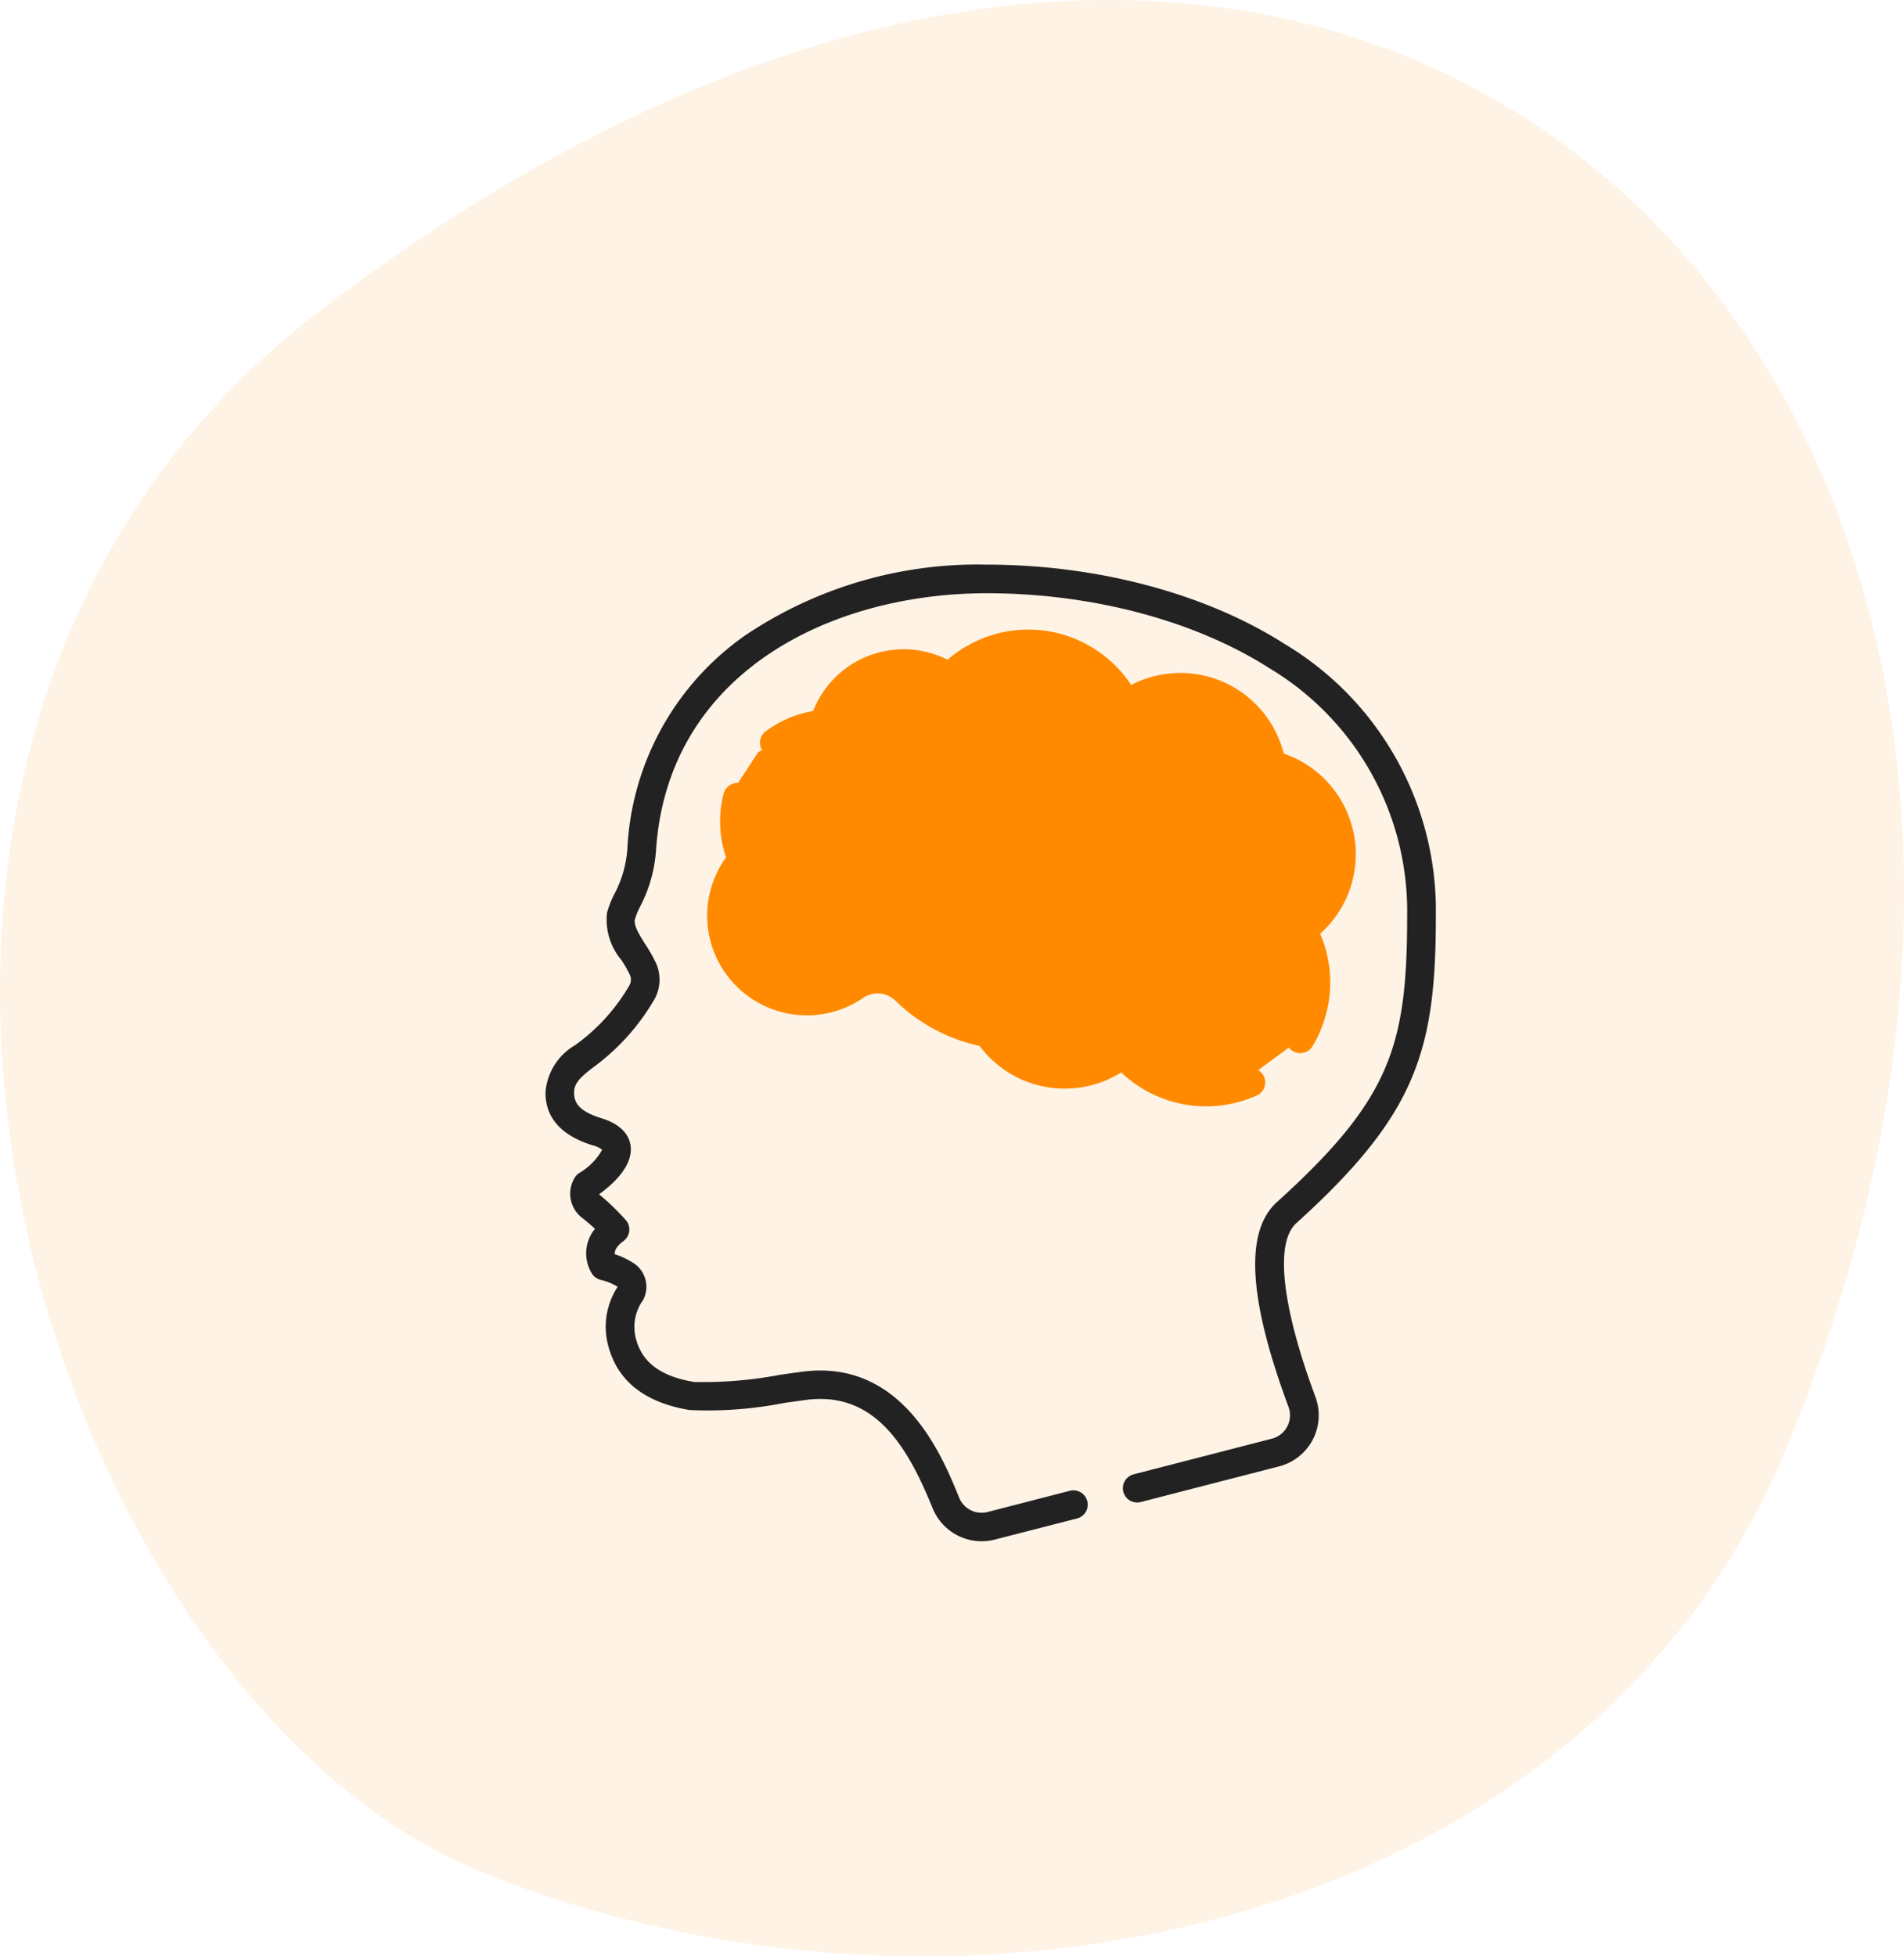
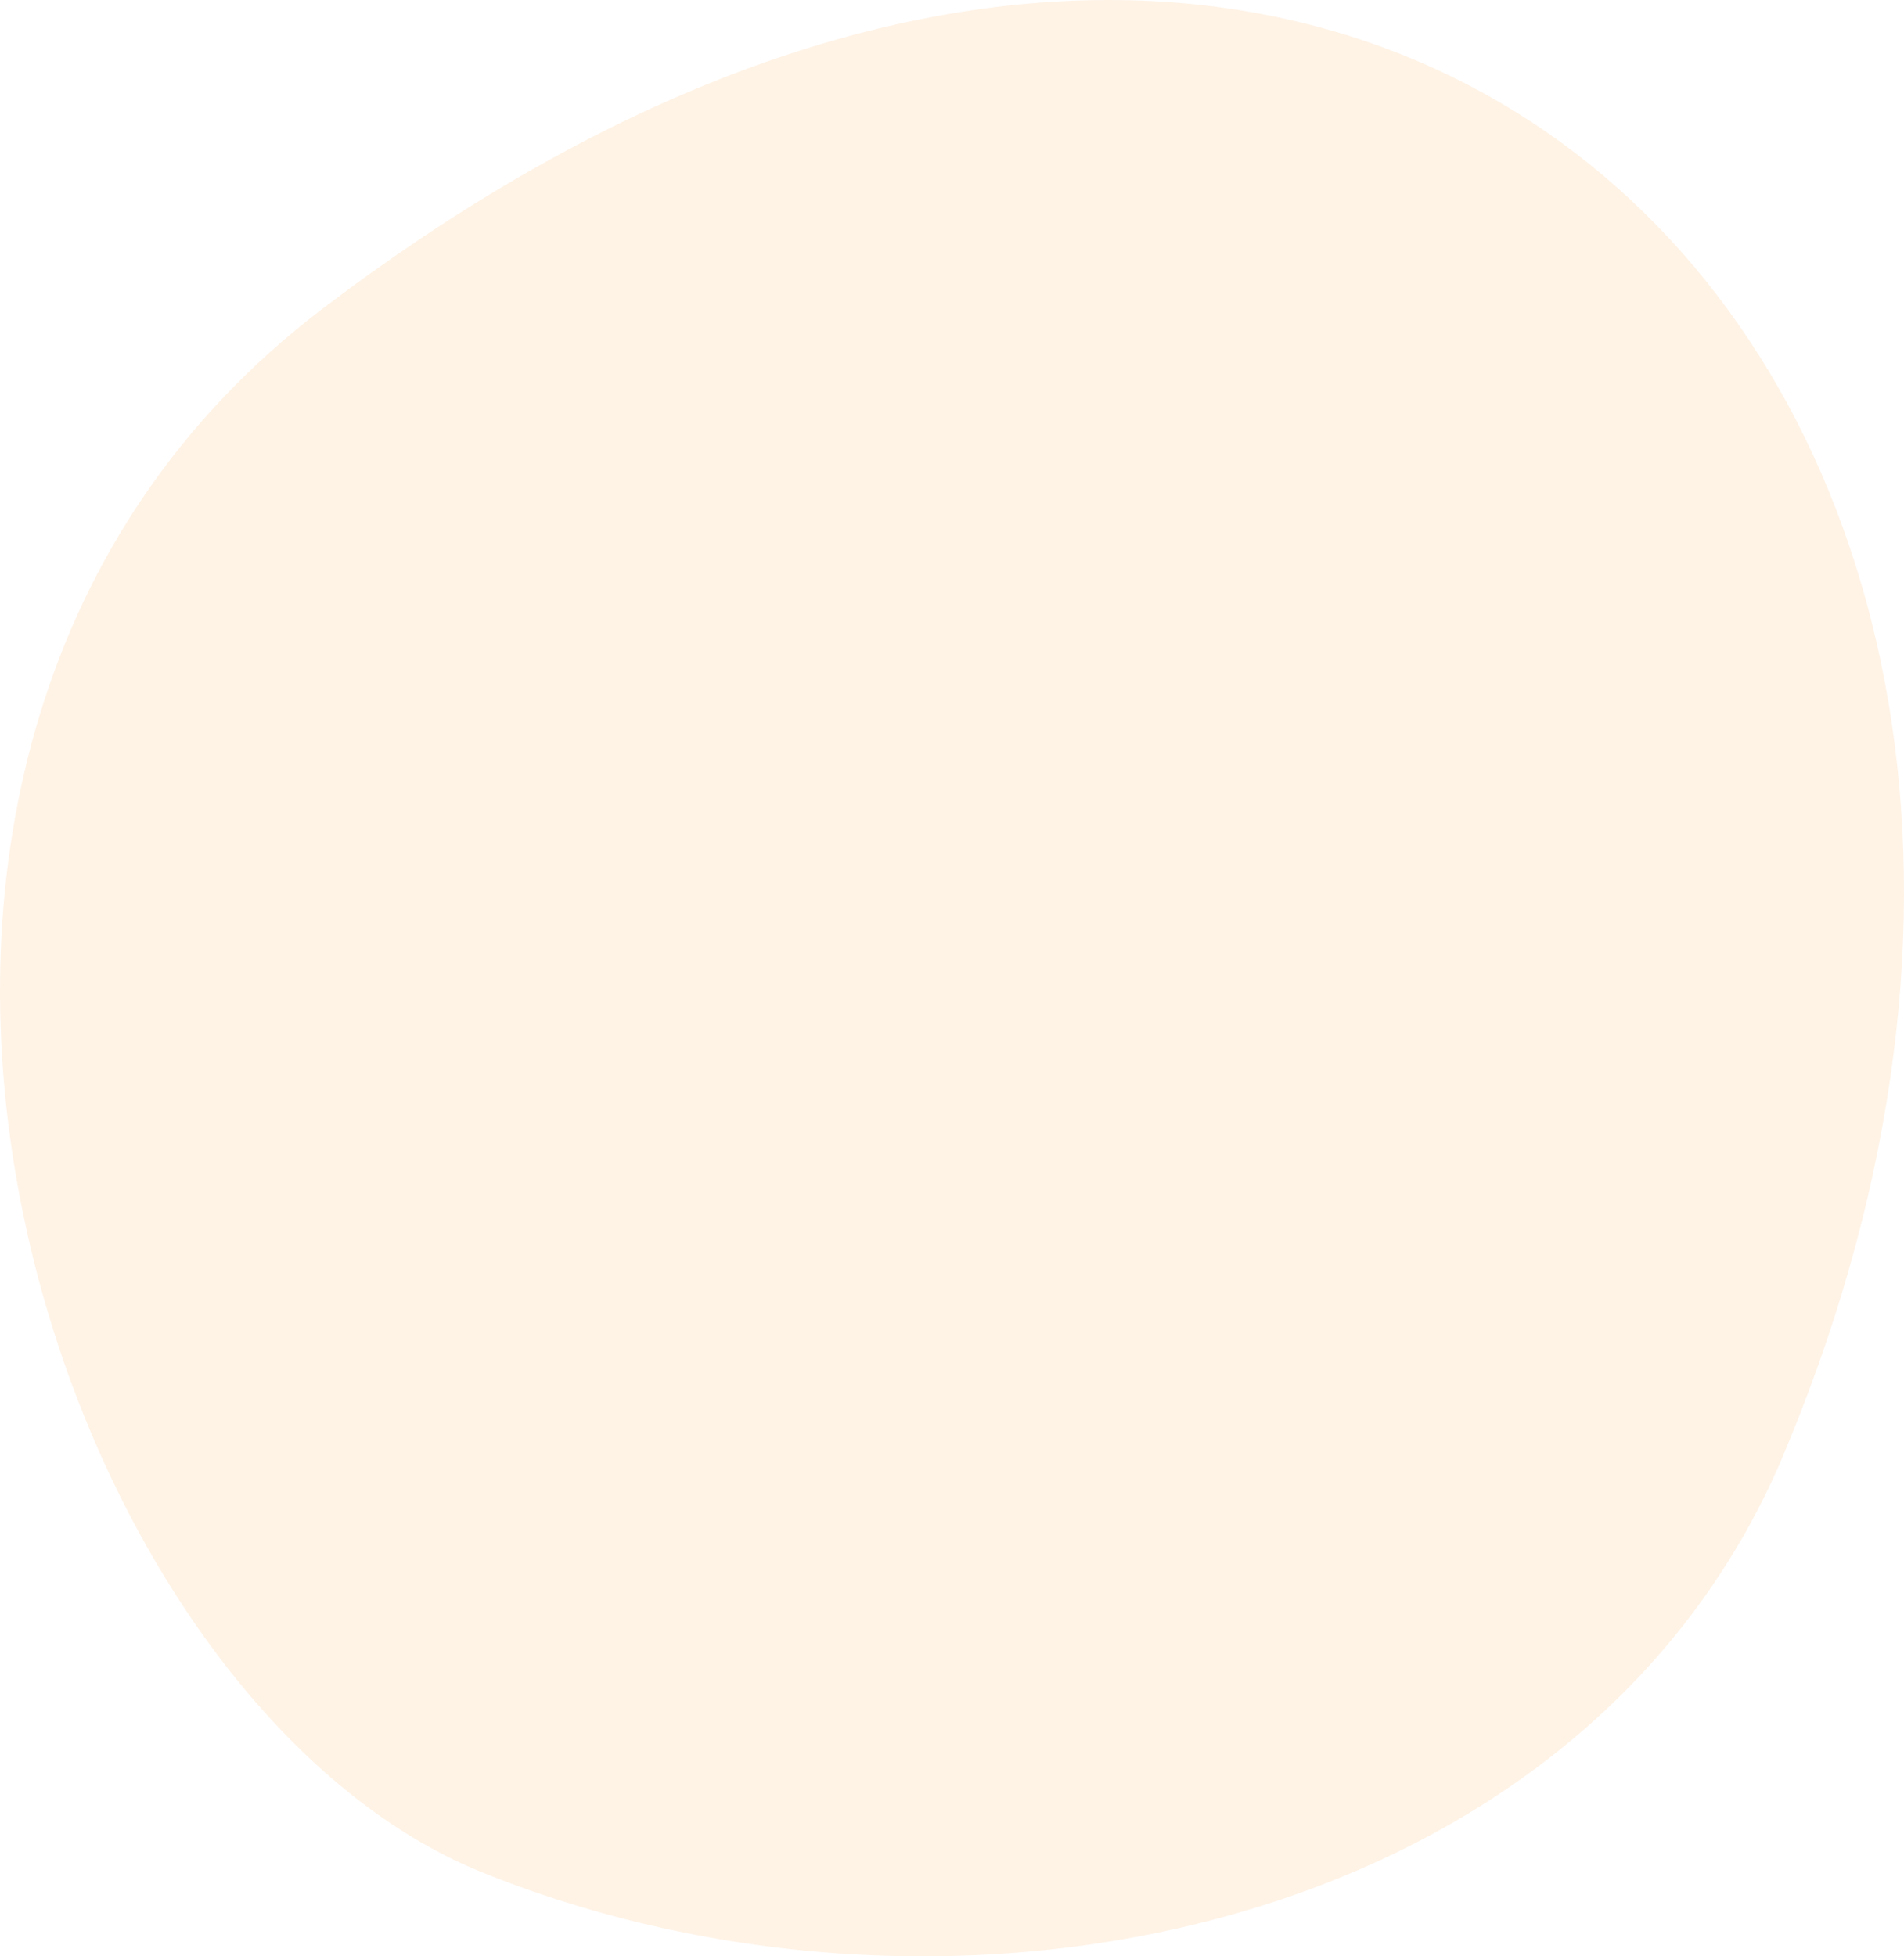
<svg xmlns="http://www.w3.org/2000/svg" width="120.696" height="124" viewBox="0 0 120.696 124">
  <defs>
    <clipPath id="clip-path">
-       <rect id="Rectangle_3107" data-name="Rectangle 3107" width="61.91" height="61.91" fill="#fff" />
-     </clipPath>
+       </clipPath>
  </defs>
  <g id="value-icon6" transform="translate(-1008 -3651.638)">
    <path id="Path_23365" data-name="Path 23365" d="M43.985,36.765C7.068,64.83,26.1,124.515,54.023,135.855c29.543,11.973,69.124,4.051,82.247-25.7C165.185,42.763,110.886-14.108,43.985,36.765Z" transform="translate(984.473 3634.431)" fill="#ff8a00" opacity="0.1" />
    <g id="Mask_Group_300" data-name="Mask Group 300" transform="translate(1039.842 3687.426)" clip-path="url(#clip-path)">
      <g id="dyslexia" transform="translate(2.734 0)">
-         <path id="Path_24232" data-name="Path 24232" d="M47.527,32.844l3.832-2.828V23.174l2.28-4.47-1-4.014-3.467-1.733L47.527,10.13,45.521,8.214H42.146l-2.189.73L39.409,7.12,37.767,6.3,34.483,5.2,30.287,6.3,28.463,7.576,26.821,6.3H24.175l-.729.821L22.351,8.214,20.527,10.13l-1.916.456-.73.912-1.186.547-1.733,2.646.456,1.733v2.828l-.456,1.642-.639,2.919L16.7,26.276l1.916,1.46h3.74l1.095-.821.729-.638,2.007.638,2.28,2.189,1.824.912h1.55l1.369,1.733,1.277,1.095,2.645-.456,2.28-.638h.548l2.189,1.095,2.737.547Z" transform="translate(-3.202 -0.17)" fill="#ff8a00" />
-         <path id="Path_24233" data-name="Path 24233" d="M59.268,22.305A19.689,19.689,0,0,0,49.709,5.044C44.7,1.838,37.806,0,30.8,0A26.392,26.392,0,0,0,15.458,4.506,17.548,17.548,0,0,0,8.019,18.015a7.24,7.24,0,0,1-.826,2.873,6.03,6.03,0,0,0-.465,1.186,3.97,3.97,0,0,0,.91,2.986,7.559,7.559,0,0,1,.55.965.728.728,0,0,1-.038.64,12.068,12.068,0,0,1-3.455,3.8,3.789,3.789,0,0,0-1.867,3c0,1.609,1.017,2.736,3.011,3.349a1.479,1.479,0,0,1,.582.279,3.972,3.972,0,0,1-1.456,1.471.909.909,0,0,0-.252.244,1.934,1.934,0,0,0,.508,2.648c.3.241.549.461.744.646a2.436,2.436,0,0,0-.174,2.862.915.915,0,0,0,.557.375,3.61,3.61,0,0,1,1.056.436,4.62,4.62,0,0,0-.62,3.649c.564,2.29,2.309,3.691,5.186,4.162a25.075,25.075,0,0,0,6-.451c.439-.062.884-.124,1.33-.185,4.4-.6,6.483,2.949,8.075,6.87a3.356,3.356,0,0,0,3.1,2.083,3.319,3.319,0,0,0,.829-.105L36.5,60.466a.907.907,0,1,0-.453-1.756l-5.192,1.338a1.533,1.533,0,0,1-1.8-.9c-1.076-2.649-3.594-8.854-10-7.985-.449.061-.9.124-1.339.186a26.1,26.1,0,0,1-5.458.458C10.11,51.45,8.929,50.558,8.545,49a2.914,2.914,0,0,1,.48-2.4,1.793,1.793,0,0,0-.559-2.29,4.965,4.965,0,0,0-1.246-.6c-.014-.215.093-.5.549-.833a.907.907,0,0,0,.189-1.288,15.17,15.17,0,0,0-1.736-1.679c.751-.534,2.185-1.743,2-3.08-.078-.559-.462-1.315-1.849-1.742-1.519-.467-1.729-1.054-1.73-1.62s.341-.933,1.16-1.564a14.119,14.119,0,0,0,3.93-4.351,2.553,2.553,0,0,0,.123-2.245,8.938,8.938,0,0,0-.683-1.217c-.378-.6-.768-1.216-.677-1.606a4.837,4.837,0,0,1,.338-.822,9.022,9.022,0,0,0,1-3.53C10.564,6.86,20.893,1.814,30.8,1.814c6.665,0,13.2,1.734,17.928,4.758a17.951,17.951,0,0,1,8.722,15.734c0,8.235-1.082,11.608-8.249,18.094-2.06,1.865-1.822,6.112.727,12.985A1.531,1.531,0,0,1,48.882,55.4l-8.75,2.256a.907.907,0,1,0,.453,1.756l8.75-2.256a3.345,3.345,0,0,0,2.3-4.405c-2.137-5.759-2.578-9.772-1.211-11.009,7.567-6.848,8.845-10.86,8.845-19.439Z" transform="translate(-2.826 0)" fill="#222" />
-         <path id="Union_41" data-name="Union 41" d="M30.191,30.083a7.805,7.805,0,0,1-3.94-2.016,6.737,6.737,0,0,1-8.98-1.68c-.127-.025-.25-.057-.378-.089a10.947,10.947,0,0,1-4.98-2.8,1.622,1.622,0,0,0-2.04-.141A6.319,6.319,0,0,1,.1,17.025a6.372,6.372,0,0,1,1.1-2.589A7.03,7.03,0,0,1,1.044,10.4a.907.907,0,0,1,1.758.449,5.248,5.248,0,0,0,.262,3.385.9.9,0,0,1-.149.955A4.49,4.49,0,0,0,1.886,17.35,4.5,4.5,0,0,0,8.85,21.856a3.432,3.432,0,0,1,4.336.347,9.135,9.135,0,0,0,4.156,2.338c.2.053.414.1.626.138a.918.918,0,0,1,.594.393,4.935,4.935,0,0,0,7.233,1.1.906.906,0,0,1,1.262.117A6.031,6.031,0,0,0,34.1,27.876a.906.906,0,0,1,.746,1.652,7.832,7.832,0,0,1-4.658.555Zm6.936-3.364a.907.907,0,0,1-.307-1.245,6.09,6.09,0,0,0,.59-1.333,5.978,5.978,0,0,0-.481-4.676.905.905,0,0,1,.276-1.181,4.93,4.93,0,0,0-1.613-8.81l-.039-.014a.894.894,0,0,1-.682-.736,4.93,4.93,0,0,0-7.781-3.211.908.908,0,0,1-1.348-.336,5.991,5.991,0,0,0-9.715-1.51.91.91,0,0,1-1.161.127,4.265,4.265,0,0,0-1.34-.6A4.367,4.367,0,0,0,8.27,6.23a.9.9,0,0,1-.8.658A5.284,5.284,0,0,0,4.793,7.9.906.906,0,1,1,3.721,6.435a7.123,7.123,0,0,1,3-1.277,6.163,6.163,0,0,1,8.521-3.247,7.808,7.808,0,0,1,11.639,1.6,6.751,6.751,0,0,1,9.67,4.347,6.746,6.746,0,0,1,2.31,11.421,7.782,7.782,0,0,1,.29,5.39,7.95,7.95,0,0,1-.775,1.74.905.905,0,0,1-1.245.307Zm-7.08-1.061c-.552-.241-2.553-1.093-2.553-1.093a.89.89,0,0,1-.488-.5.9.9,0,0,1,.007-.693l1.744-4.036v0l1.482-3.441a.9.9,0,0,1,1.192-.474l2.172.934a2.78,2.78,0,0,1,1.453,3.657,2.751,2.751,0,0,1-1.093,1.263,3.1,3.1,0,0,1-3.915,4.386Zm-1.008-2.4c.623.262,1.408.6,1.722.732a1.285,1.285,0,1,0,1.018-2.359L30.6,21.12c-.18-.078-.368-.156-.541-.23Zm1.74-4.036.544.234.8.343a.964.964,0,0,0,1.28-1.245.941.941,0,0,0-.516-.531l-1.34-.58Zm-14.027,1.4c-.315-.534-1.083-1.882-1.114-1.942a.908.908,0,0,1,.339-1.234s2.423-1.379,3.353-1.9c.768-.431,3.343-1.889,3.343-1.889a.9.9,0,0,1,.69-.085.893.893,0,0,1,.544.428l1.072,1.9c1.177,2.09.3,4.432-2.172,5.829a5.548,5.548,0,0,1-2.7.753A3.77,3.77,0,0,1,16.751,20.622Zm3.474-3.5c-.588.333-1.768,1-2.565,1.45.233.41.5.877.658,1.135.746,1.28,2.348,1.142,3.6.439S24.192,18.2,23.4,16.788l-.623-1.107C21.95,16.144,20.712,16.844,20.224,17.12ZM5.153,19.426a1.08,1.08,0,0,1-.215-1.185c0-.007.007-.018.01-.025l3.409-7.254A.907.907,0,0,1,10,11.733l-.584,1.241,2.324,2.391L13,14.825a.907.907,0,1,1,.718,1.666l-7.37,3.172s-.014.007-.018.011a1.084,1.084,0,0,1-1.178-.248Zm2.264-2.2,2.539-1.093L8.592,14.729ZM27.69,14.658l-2.079-1.715a.908.908,0,0,1-.12-1.277l4.071-4.937a.9.9,0,0,1,1.276-.12l2.076,1.716a.907.907,0,0,1-1.152,1.4L30.382,8.586,29.5,9.654l1.227,1.012a.907.907,0,1,1-1.152,1.4l-1.227-1.012-.884,1.065,1.383,1.139a.911.911,0,0,1-.58,1.609A.919.919,0,0,1,27.69,14.658ZM12.8,9.576a4.793,4.793,0,0,1,.13-2.8.908.908,0,1,1,1.709.615A2.975,2.975,0,0,0,20.005,9.9c.792-1.255.367-3.226-.86-3.756a.909.909,0,1,1,.789-1.638c2.355,1.093,2.872,4.3,1.63,6.32a4.769,4.769,0,0,1-2.936,2.2A4.808,4.808,0,0,1,12.8,9.576Z" transform="translate(10.249 4.119)" fill="#ff8a00" />
+         <path id="Path_24233" data-name="Path 24233" d="M59.268,22.305A19.689,19.689,0,0,0,49.709,5.044C44.7,1.838,37.806,0,30.8,0A26.392,26.392,0,0,0,15.458,4.506,17.548,17.548,0,0,0,8.019,18.015a7.24,7.24,0,0,1-.826,2.873,6.03,6.03,0,0,0-.465,1.186,3.97,3.97,0,0,0,.91,2.986,7.559,7.559,0,0,1,.55.965.728.728,0,0,1-.038.64,12.068,12.068,0,0,1-3.455,3.8,3.789,3.789,0,0,0-1.867,3c0,1.609,1.017,2.736,3.011,3.349a1.479,1.479,0,0,1,.582.279,3.972,3.972,0,0,1-1.456,1.471.909.909,0,0,0-.252.244,1.934,1.934,0,0,0,.508,2.648c.3.241.549.461.744.646a2.436,2.436,0,0,0-.174,2.862.915.915,0,0,0,.557.375,3.61,3.61,0,0,1,1.056.436,4.62,4.62,0,0,0-.62,3.649c.564,2.29,2.309,3.691,5.186,4.162a25.075,25.075,0,0,0,6-.451c.439-.062.884-.124,1.33-.185,4.4-.6,6.483,2.949,8.075,6.87a3.356,3.356,0,0,0,3.1,2.083,3.319,3.319,0,0,0,.829-.105L36.5,60.466a.907.907,0,1,0-.453-1.756l-5.192,1.338a1.533,1.533,0,0,1-1.8-.9c-1.076-2.649-3.594-8.854-10-7.985-.449.061-.9.124-1.339.186a26.1,26.1,0,0,1-5.458.458C10.11,51.45,8.929,50.558,8.545,49c-.014-.215.093-.5.549-.833a.907.907,0,0,0,.189-1.288,15.17,15.17,0,0,0-1.736-1.679c.751-.534,2.185-1.743,2-3.08-.078-.559-.462-1.315-1.849-1.742-1.519-.467-1.729-1.054-1.73-1.62s.341-.933,1.16-1.564a14.119,14.119,0,0,0,3.93-4.351,2.553,2.553,0,0,0,.123-2.245,8.938,8.938,0,0,0-.683-1.217c-.378-.6-.768-1.216-.677-1.606a4.837,4.837,0,0,1,.338-.822,9.022,9.022,0,0,0,1-3.53C10.564,6.86,20.893,1.814,30.8,1.814c6.665,0,13.2,1.734,17.928,4.758a17.951,17.951,0,0,1,8.722,15.734c0,8.235-1.082,11.608-8.249,18.094-2.06,1.865-1.822,6.112.727,12.985A1.531,1.531,0,0,1,48.882,55.4l-8.75,2.256a.907.907,0,1,0,.453,1.756l8.75-2.256a3.345,3.345,0,0,0,2.3-4.405c-2.137-5.759-2.578-9.772-1.211-11.009,7.567-6.848,8.845-10.86,8.845-19.439Z" transform="translate(-2.826 0)" fill="#222" />
      </g>
    </g>
  </g>
</svg>